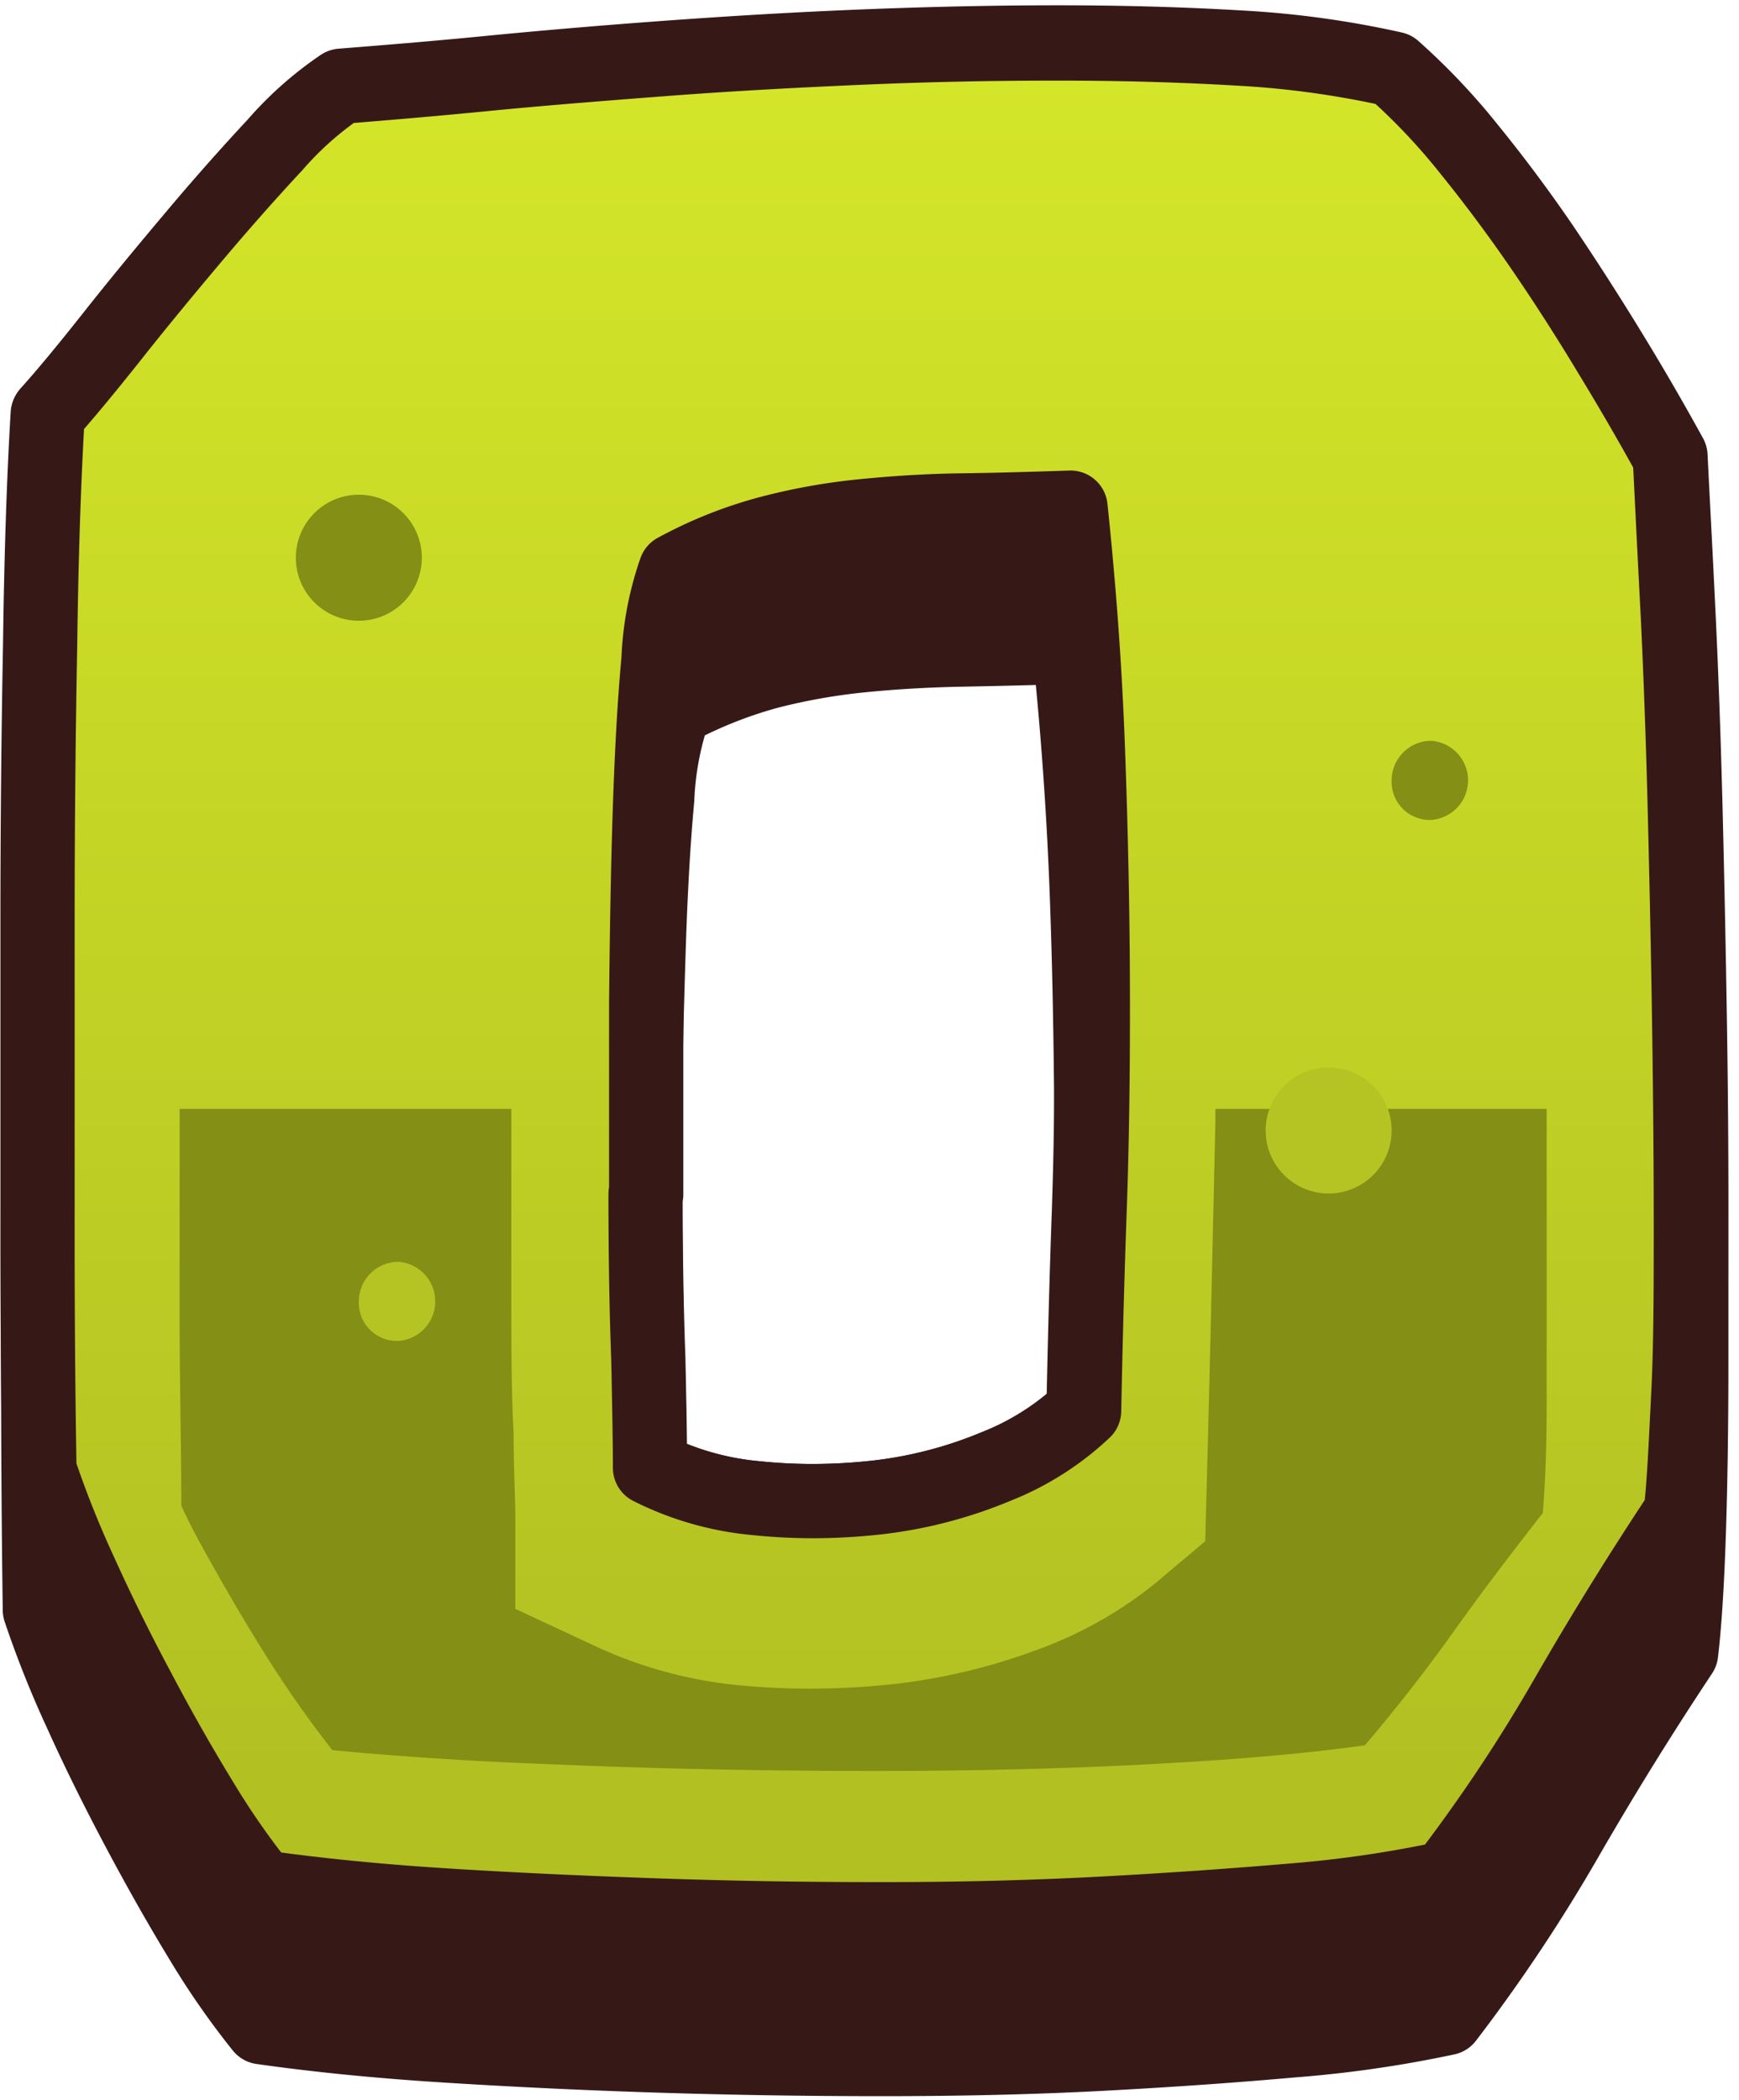
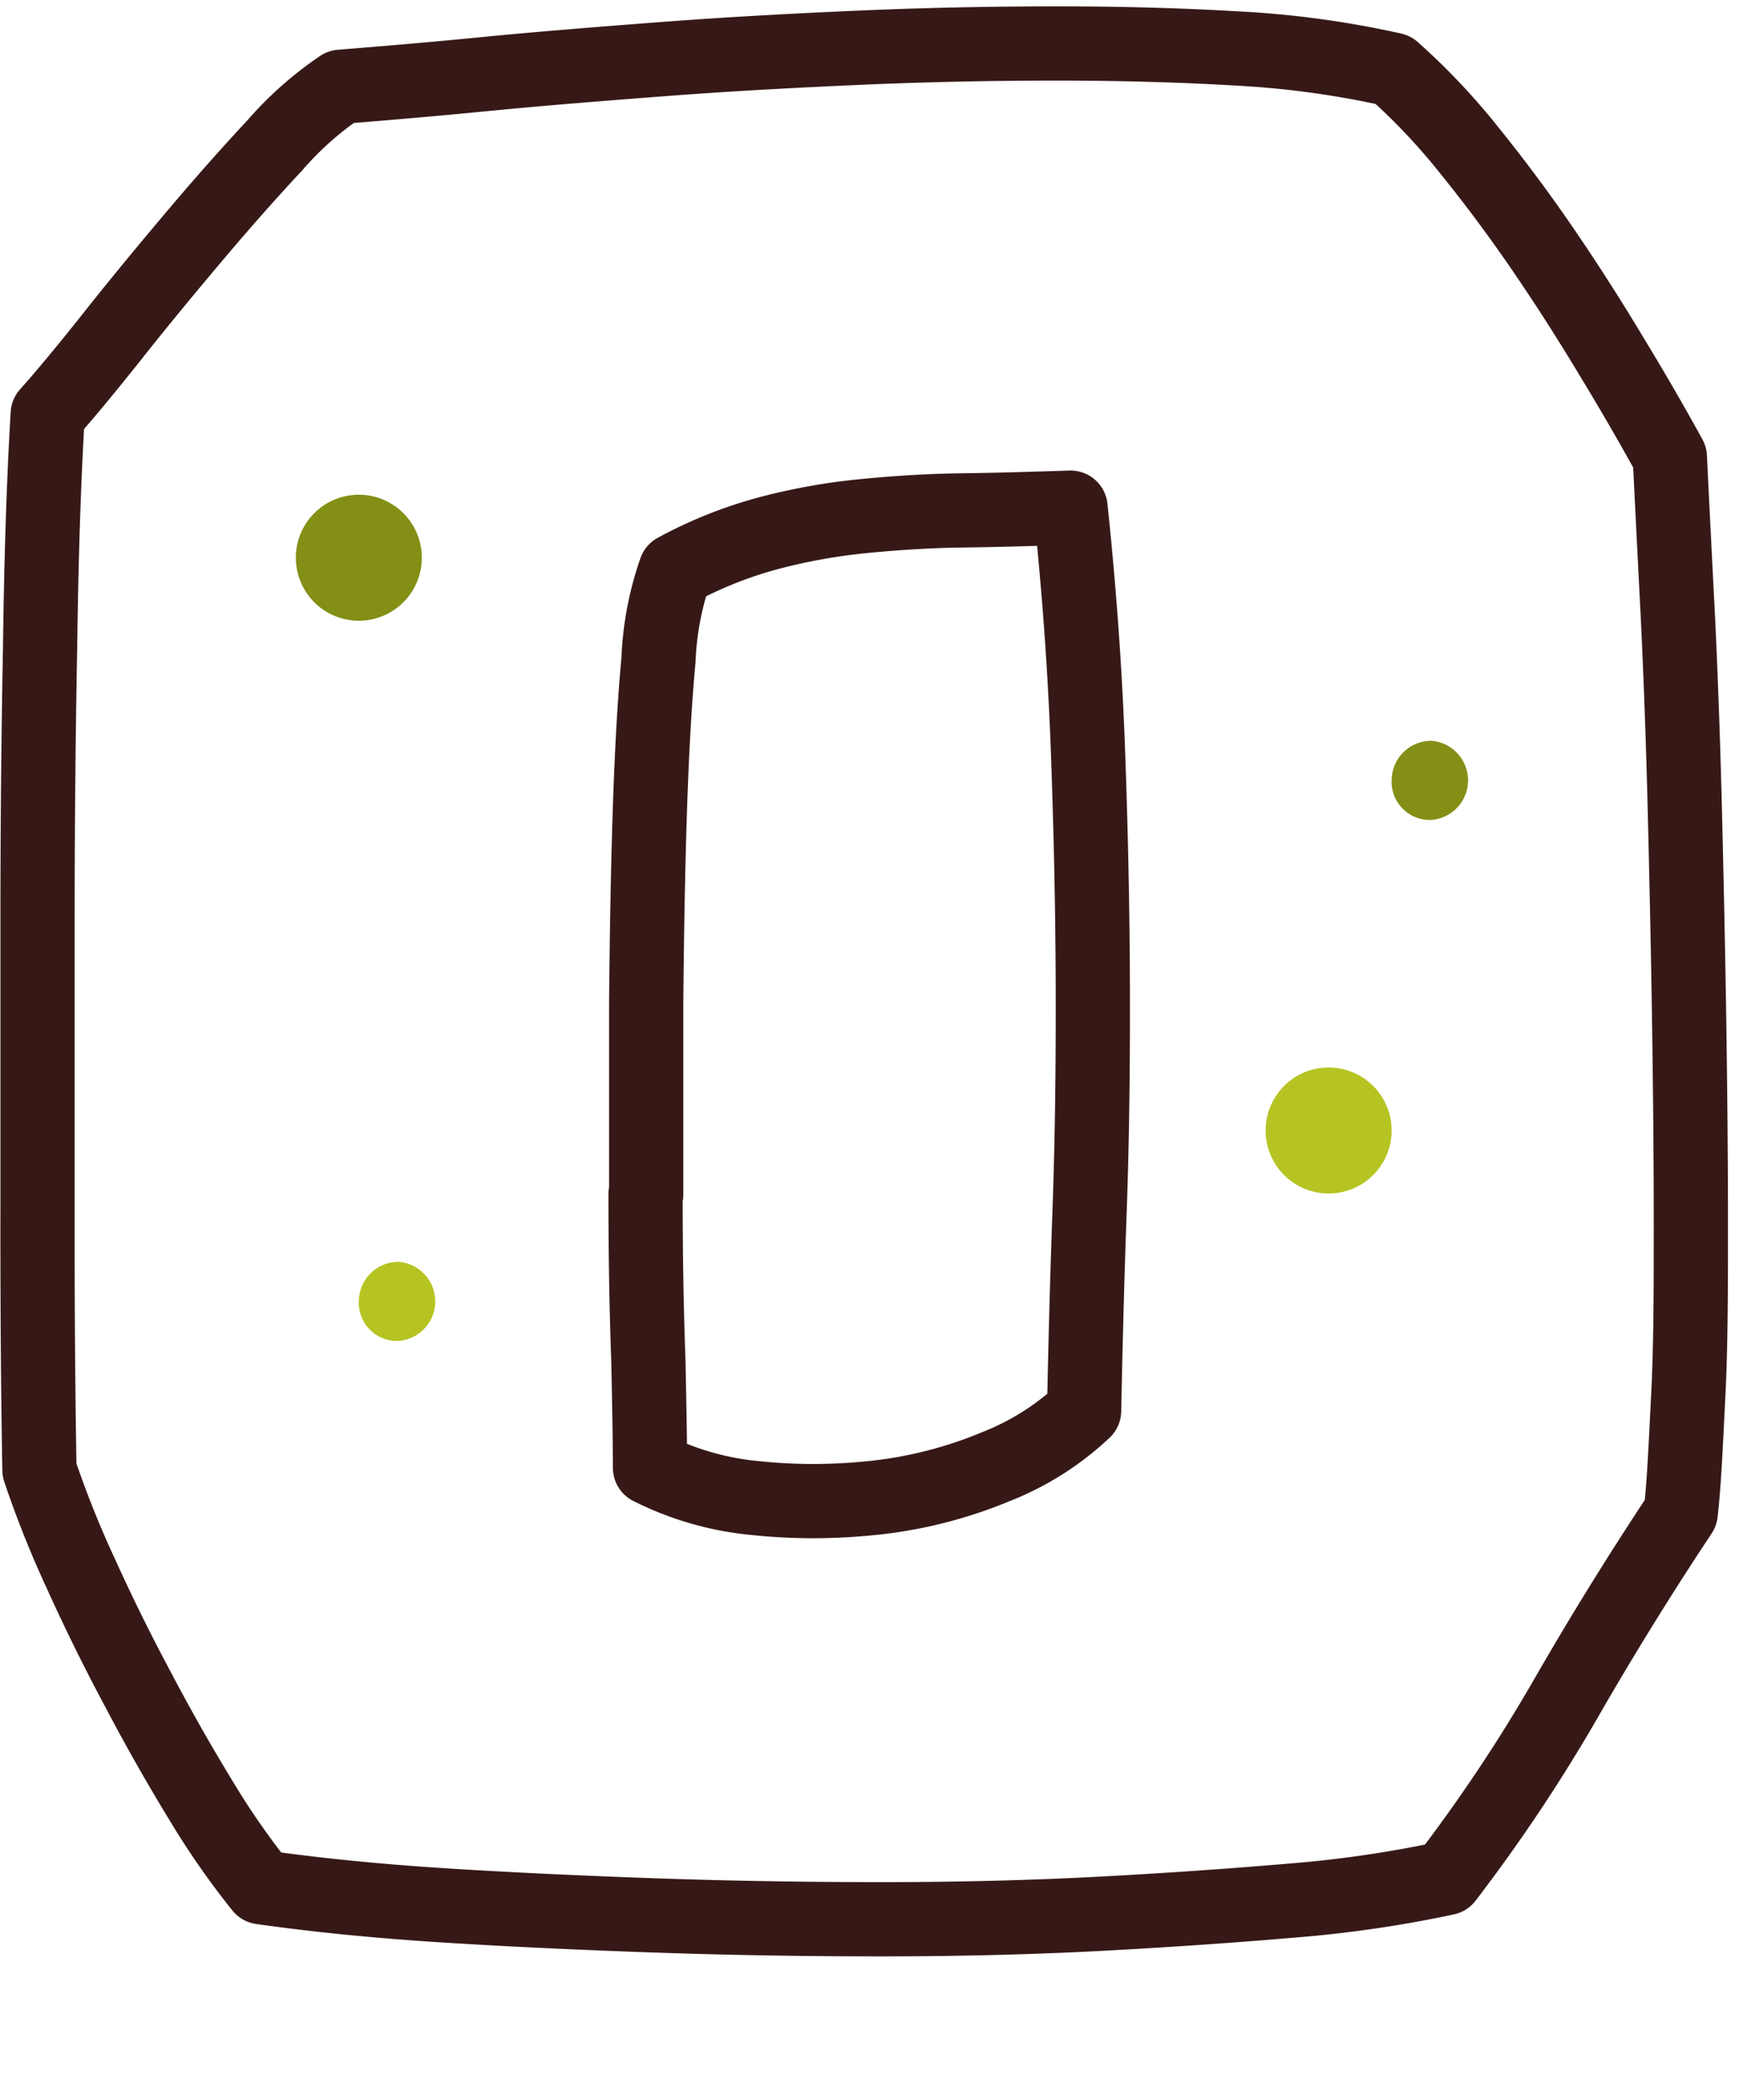
<svg xmlns="http://www.w3.org/2000/svg" width="82" height="99" fill="none">
-   <path fill="#361917" stroke="#361917" stroke-linecap="round" stroke-linejoin="round" stroke-width="3.5" d="M79.68 48.11q-.08-5-.2-9.81c-.08-3.21-.19-6.3-.33-9.25s-.28-5.48-.38-7.55a120 120 0 0 0-2.82-4.86 130 130 0 0 0-3.21-5 69 69 0 0 0-3.45-4.63 30.4 30.4 0 0 0-3.57-3.77 44 44 0 0 0-7.27-1C55.76 2.08 52.91 2 49.88 2s-6.14.07-9.34.2-6.3.32-9.3.54-5.77.46-8.32.71-4.82.43-6.82.59a16 16 0 0 0-3.12 2.77A112 112 0 0 0 9.1 11.2c-1.34 1.59-2.62 3.14-3.82 4.66s-2.2 2.73-3 3.61q-.279 4.71-.36 11t-.12 13v20.11q.001 6.8.08 12.31a48 48 0 0 0 1.93 4.84c.82 1.82 1.74 3.67 2.74 5.55q1.5 2.82 3 5.28a37 37 0 0 0 2.79 4c2.6.37 5.5.66 8.67.86s6.47.36 9.9.47 7 .17 10.68.17 7.14-.08 10.35-.25q4.815-.255 9-.63a55 55 0 0 0 7.27-1.05 78 78 0 0 0 5.65-8.48q2.56-4.44 5.41-8.73c.16-1.34.28-3.2.36-5.59s.12-5.08.12-8.08v-6.6q.01-4.55-.07-9.54m-28.33 8.91c-.12 3.33-.2 6.49-.26 9.48a13 13 0 0 1-4.17 2.64 20.6 20.6 0 0 1-5.51 1.44 28 28 0 0 1-3.15.18 26 26 0 0 1-2.64-.14 13.9 13.9 0 0 1-5-1.43c0-1.11 0-2.82-.08-5.16s-.1-4.91-.13-7.75v-2.41c0-3.16.08-6.15.17-9s.22-5.15.41-7.21c.058-1.438.327-2.86.8-4.22a21.2 21.2 0 0 1 4.44-1.77 29.4 29.4 0 0 1 4.42-.78c1.51-.15 3.06-.24 4.66-.27s3.3-.07 5.11-.13q.6 5.69.82 11.42c.12 3.17.18 6.26.21 9.31.01 2.01-.04 3.93-.1 5.8" />
-   <path fill="url(#a)" d="M1.77 56.98V43.52q0-6.67.12-13 .081-6.31.36-11 1.18-1.32 3-3.61c1.2-1.52 2.48-3.07 3.82-4.66s2.63-3.05 3.88-4.39a16 16 0 0 1 3.12-2.77c2-.16 4.28-.35 6.82-.6s5.32-.47 8.32-.7 6.1-.4 9.3-.54 6.31-.2 9.34-.2 5.88.08 8.57.24a44 44 0 0 1 7.27 1 30.4 30.4 0 0 1 3.57 3.77 73 73 0 0 1 3.45 4.63 99 99 0 0 1 3.21 5 127 127 0 0 1 2.82 4.86q.15 3.11.38 7.55c.14 2.95.25 6 .33 9.25s.15 6.48.2 9.81.08 6.49.08 9.49 0 5.7-.12 8.08-.2 4.25-.36 5.59a160 160 0 0 0-5.41 8.74 77.5 77.5 0 0 1-5.65 8.47 56 56 0 0 1-7.27 1.06c-2.81.24-5.81.45-9 .62s-6.66.26-10.35.26-7.24-.06-10.68-.18-6.73-.27-9.9-.47-6.07-.49-8.67-.86a37 37 0 0 1-2.79-4 94 94 0 0 1-3-5.28 92 92 0 0 1-2.74-5.55 48 48 0 0 1-1.93-4.84q-.099-5.53-.09-12.31m28.67-.7q0 4.26.13 7.75c.05 2.34.08 4.05.08 5.16a13.9 13.9 0 0 0 5 1.43 26 26 0 0 0 2.64.14q1.581 0 3.15-.18a20.6 20.6 0 0 0 5.51-1.44 13 13 0 0 0 4.17-2.64c.06-3 .14-6.15.26-9.48s.16-6.82.15-10.46-.09-7.38-.23-11.21-.42-7.63-.82-11.42c-1.81.06-3.52.11-5.11.13s-3.15.12-4.66.27c-1.492.145-2.97.41-4.42.79a20 20 0 0 0-4.44 1.77 14.5 14.5 0 0 0-.8 4.21c-.19 2.06-.32 4.46-.41 7.21s-.14 5.8-.17 9v9z" />
-   <path fill="#838F15" d="M41.29 83.48c-5.14 0-10.24-.1-15.15-.31-3.79-.14-7.3-.37-10.47-.67l-.71-.93c-.9-1.2-1.8-2.53-2.67-3.93s-1.8-3-2.57-4.39c-.53-.94-.91-1.7-1.17-2.28 0-2.7-.08-5.7-.08-8.92v-9.78h15.64v8.62c0 2.5 0 4.75.11 6.69 0 1.75.08 3.1.08 4v4.26l3.86 1.8a20.8 20.8 0 0 0 7 1.83c1.06.09 2.06.13 3 .13 1.23 0 2.46-.06 3.66-.18a28.3 28.3 0 0 0 6.83-1.56 19.4 19.4 0 0 0 5.88-3.27l2.3-1.94.08-3c.14-5 .26-10.62.4-16.8v-.58h15.62v13.9c0 2.38-.09 4-.18 5.15-1.57 2-3.08 4-4.5 6a81 81 0 0 1-3.89 4.95c-2.4.34-5.32.61-8.71.81-4.44.27-9.32.4-14.36.4" />
  <path stroke="#361917" stroke-linecap="round" stroke-linejoin="round" stroke-width="3.5" d="M1.77 56.98V43.52q0-6.67.12-13 .081-6.31.36-11 1.18-1.32 3-3.61c1.2-1.52 2.48-3.07 3.82-4.66s2.63-3.05 3.88-4.39a16 16 0 0 1 3.12-2.77c2-.16 4.28-.35 6.82-.6s5.32-.47 8.32-.7 6.1-.4 9.3-.54 6.31-.2 9.34-.2 5.88.08 8.57.24a44 44 0 0 1 7.27 1 30.4 30.4 0 0 1 3.57 3.77 73 73 0 0 1 3.45 4.63 99 99 0 0 1 3.21 5 127 127 0 0 1 2.82 4.86q.15 3.11.38 7.55c.14 2.95.25 6 .33 9.25s.15 6.48.2 9.81.08 6.49.08 9.49 0 5.7-.12 8.08-.2 4.25-.36 5.59a160 160 0 0 0-5.41 8.74 77.5 77.5 0 0 1-5.65 8.47 56 56 0 0 1-7.27 1.06c-2.81.24-5.81.45-9 .62s-6.66.26-10.35.26-7.24-.06-10.68-.18-6.73-.27-9.9-.47-6.07-.49-8.67-.86a37 37 0 0 1-2.79-4 94 94 0 0 1-3-5.28 92 92 0 0 1-2.74-5.55 48 48 0 0 1-1.93-4.84q-.099-5.53-.09-12.31m28.67-.7q0 4.26.13 7.75c.05 2.34.08 4.05.08 5.16a13.9 13.9 0 0 0 5 1.43 26 26 0 0 0 2.64.14q1.581 0 3.15-.18a20.6 20.6 0 0 0 5.51-1.44 13 13 0 0 0 4.17-2.64c.06-3 .14-6.15.26-9.48s.16-6.82.15-10.46-.09-7.38-.23-11.21-.42-7.63-.82-11.42c-1.81.06-3.52.11-5.11.13s-3.15.12-4.66.27c-1.492.145-2.97.41-4.42.79a20 20 0 0 0-4.44 1.77 14.5 14.5 0 0 0-.8 4.21c-.19 2.06-.32 4.46-.41 7.21s-.14 5.8-.17 9v9z" />
  <path fill="#838F15" d="M16.92 29.26a2.97 2.97 0 1 0 0-5.94 2.97 2.97 0 0 0 0 5.94" />
  <path fill="#B6C423" d="M62.65 56.26a2.97 2.97 0 1 0 0-5.94 2.97 2.97 0 0 0 0 5.94M18.79 59.48a1.87 1.87 0 0 0-1.87 1.86 1.8 1.8 0 0 0 1.87 1.87 1.87 1.87 0 0 0 0-3.73" />
  <path fill="#838F15" d="M67.49 34.92a1.87 1.87 0 0 0-1.87 1.86 1.8 1.8 0 0 0 1.87 1.87 1.87 1.87 0 0 0 0-3.73" />
  <defs>
    <linearGradient id="a" x1="40.76" x2="40.76" y1="-.88" y2="83.72" gradientUnits="userSpaceOnUse">
      <stop stop-color="#D6E829" />
      <stop offset="1" stop-color="#B2C022" />
    </linearGradient>
  </defs>
</svg>